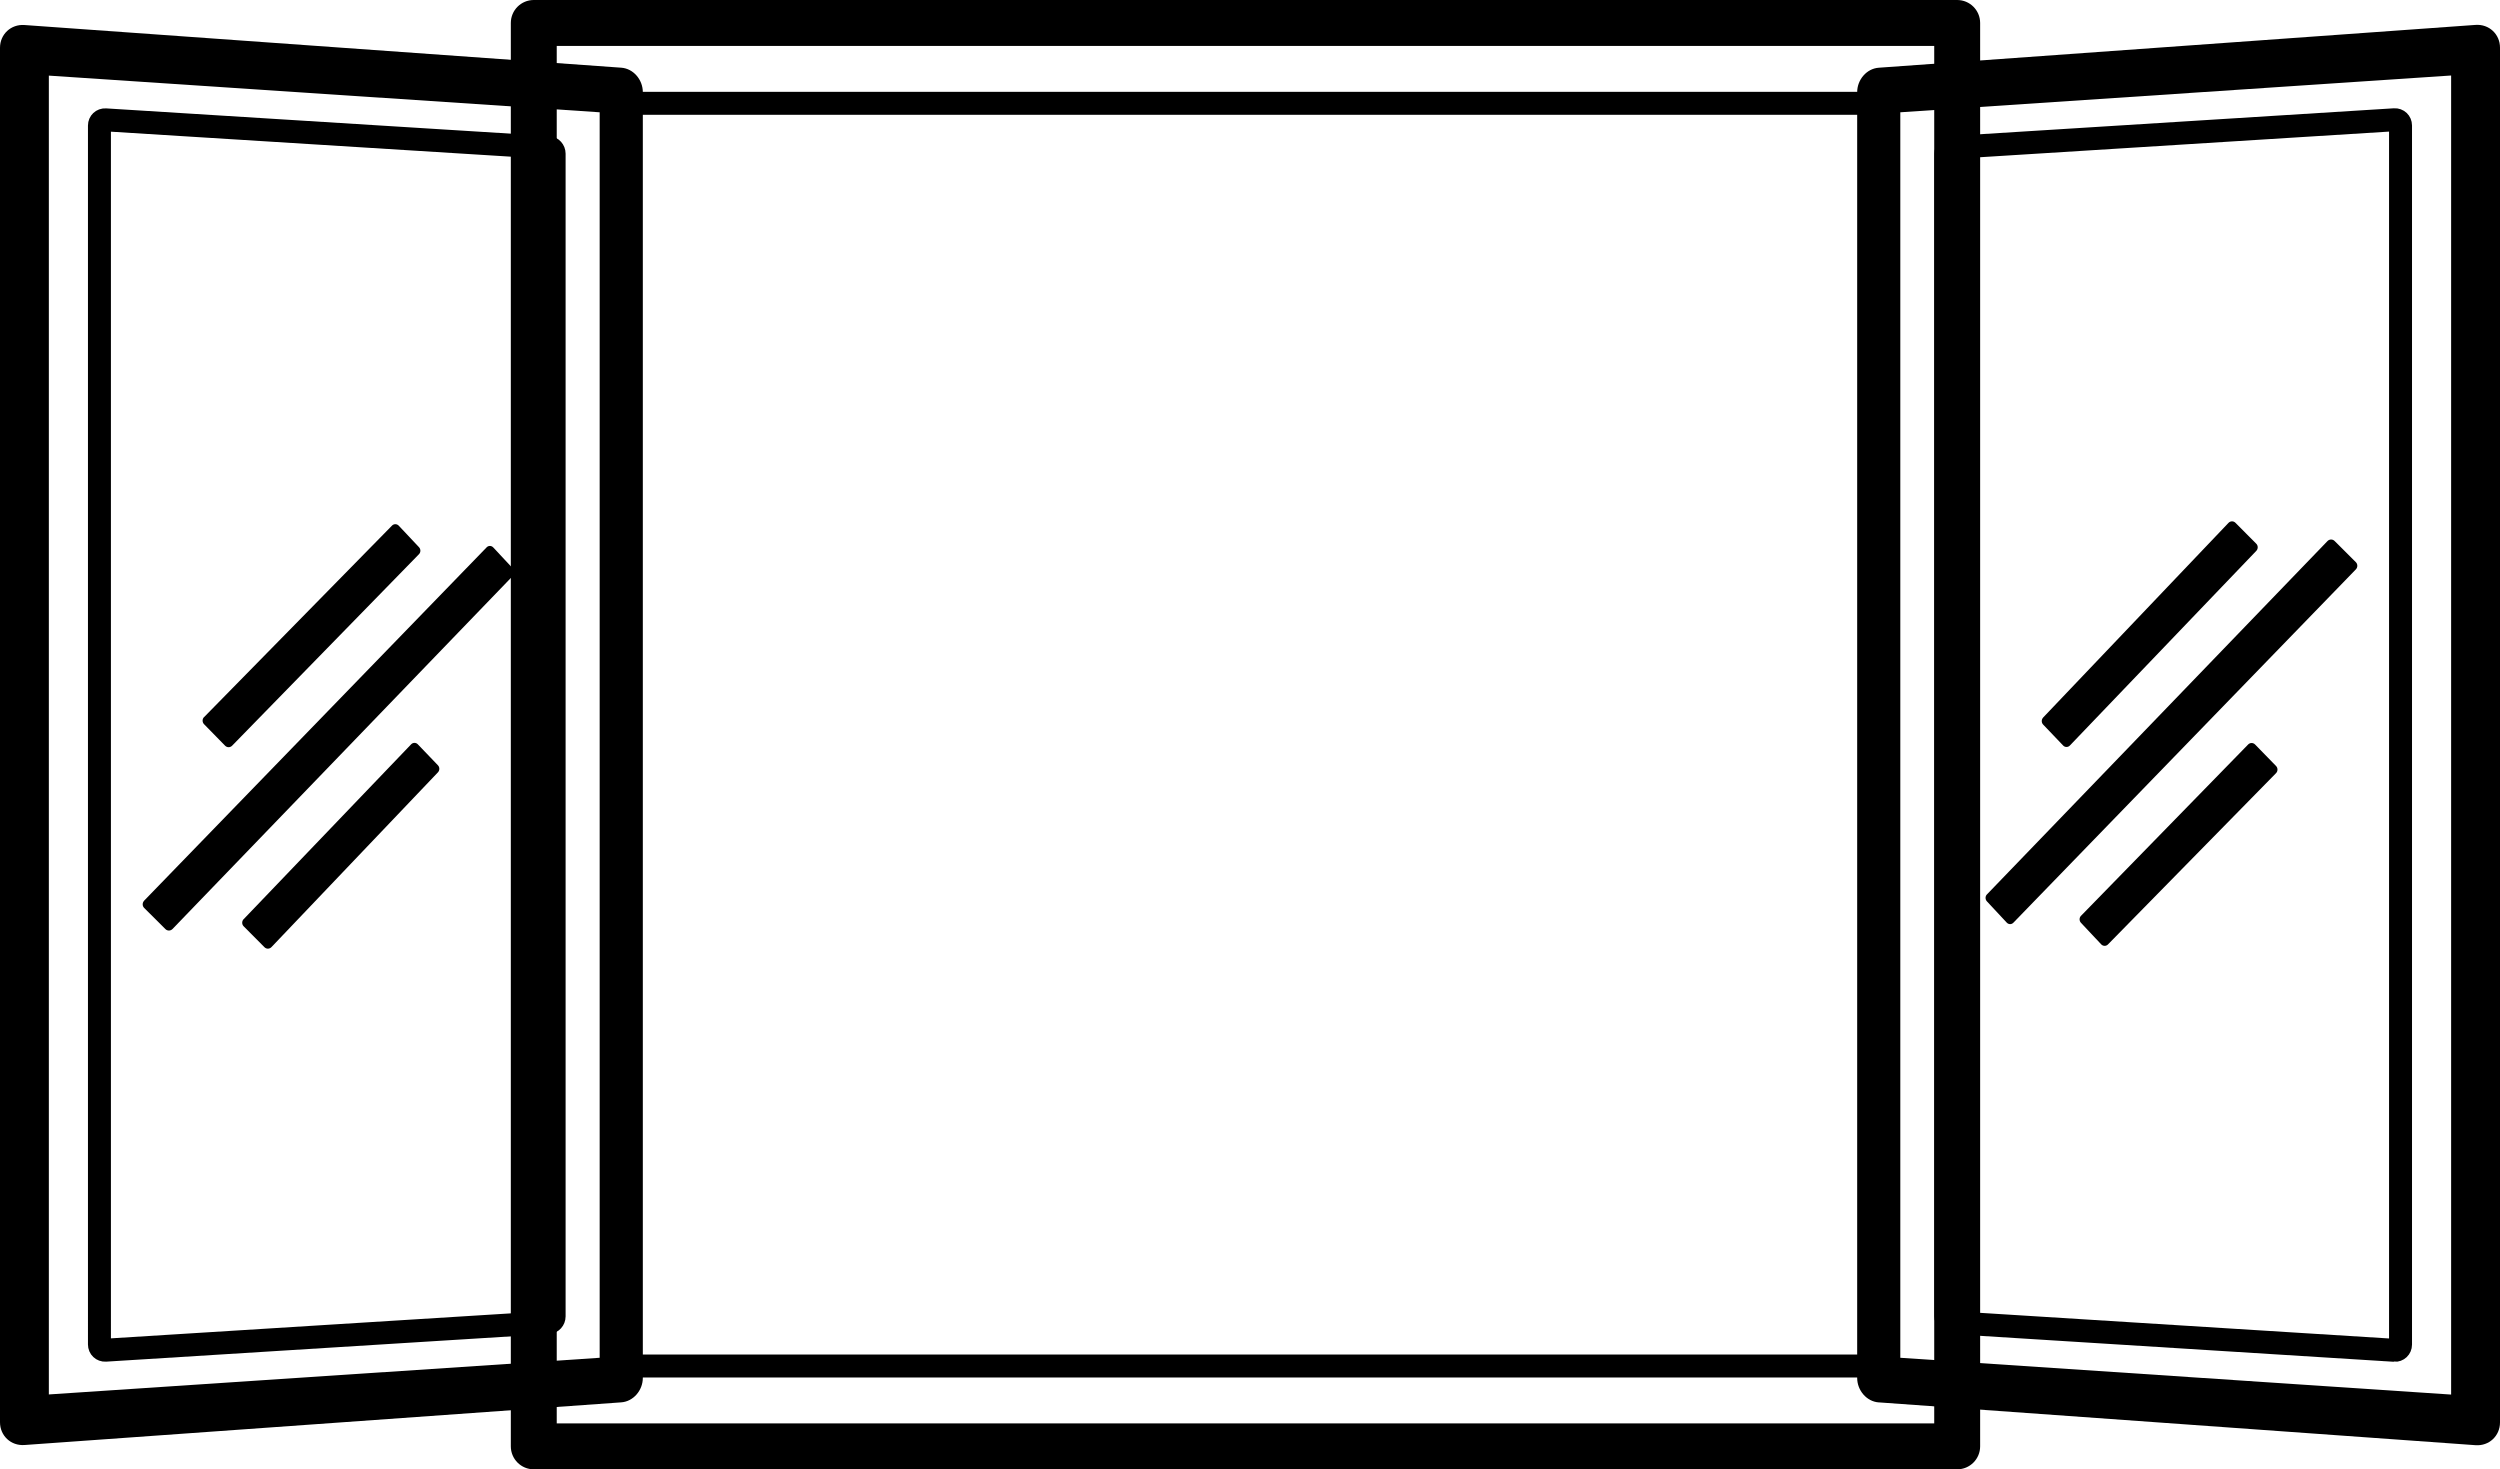
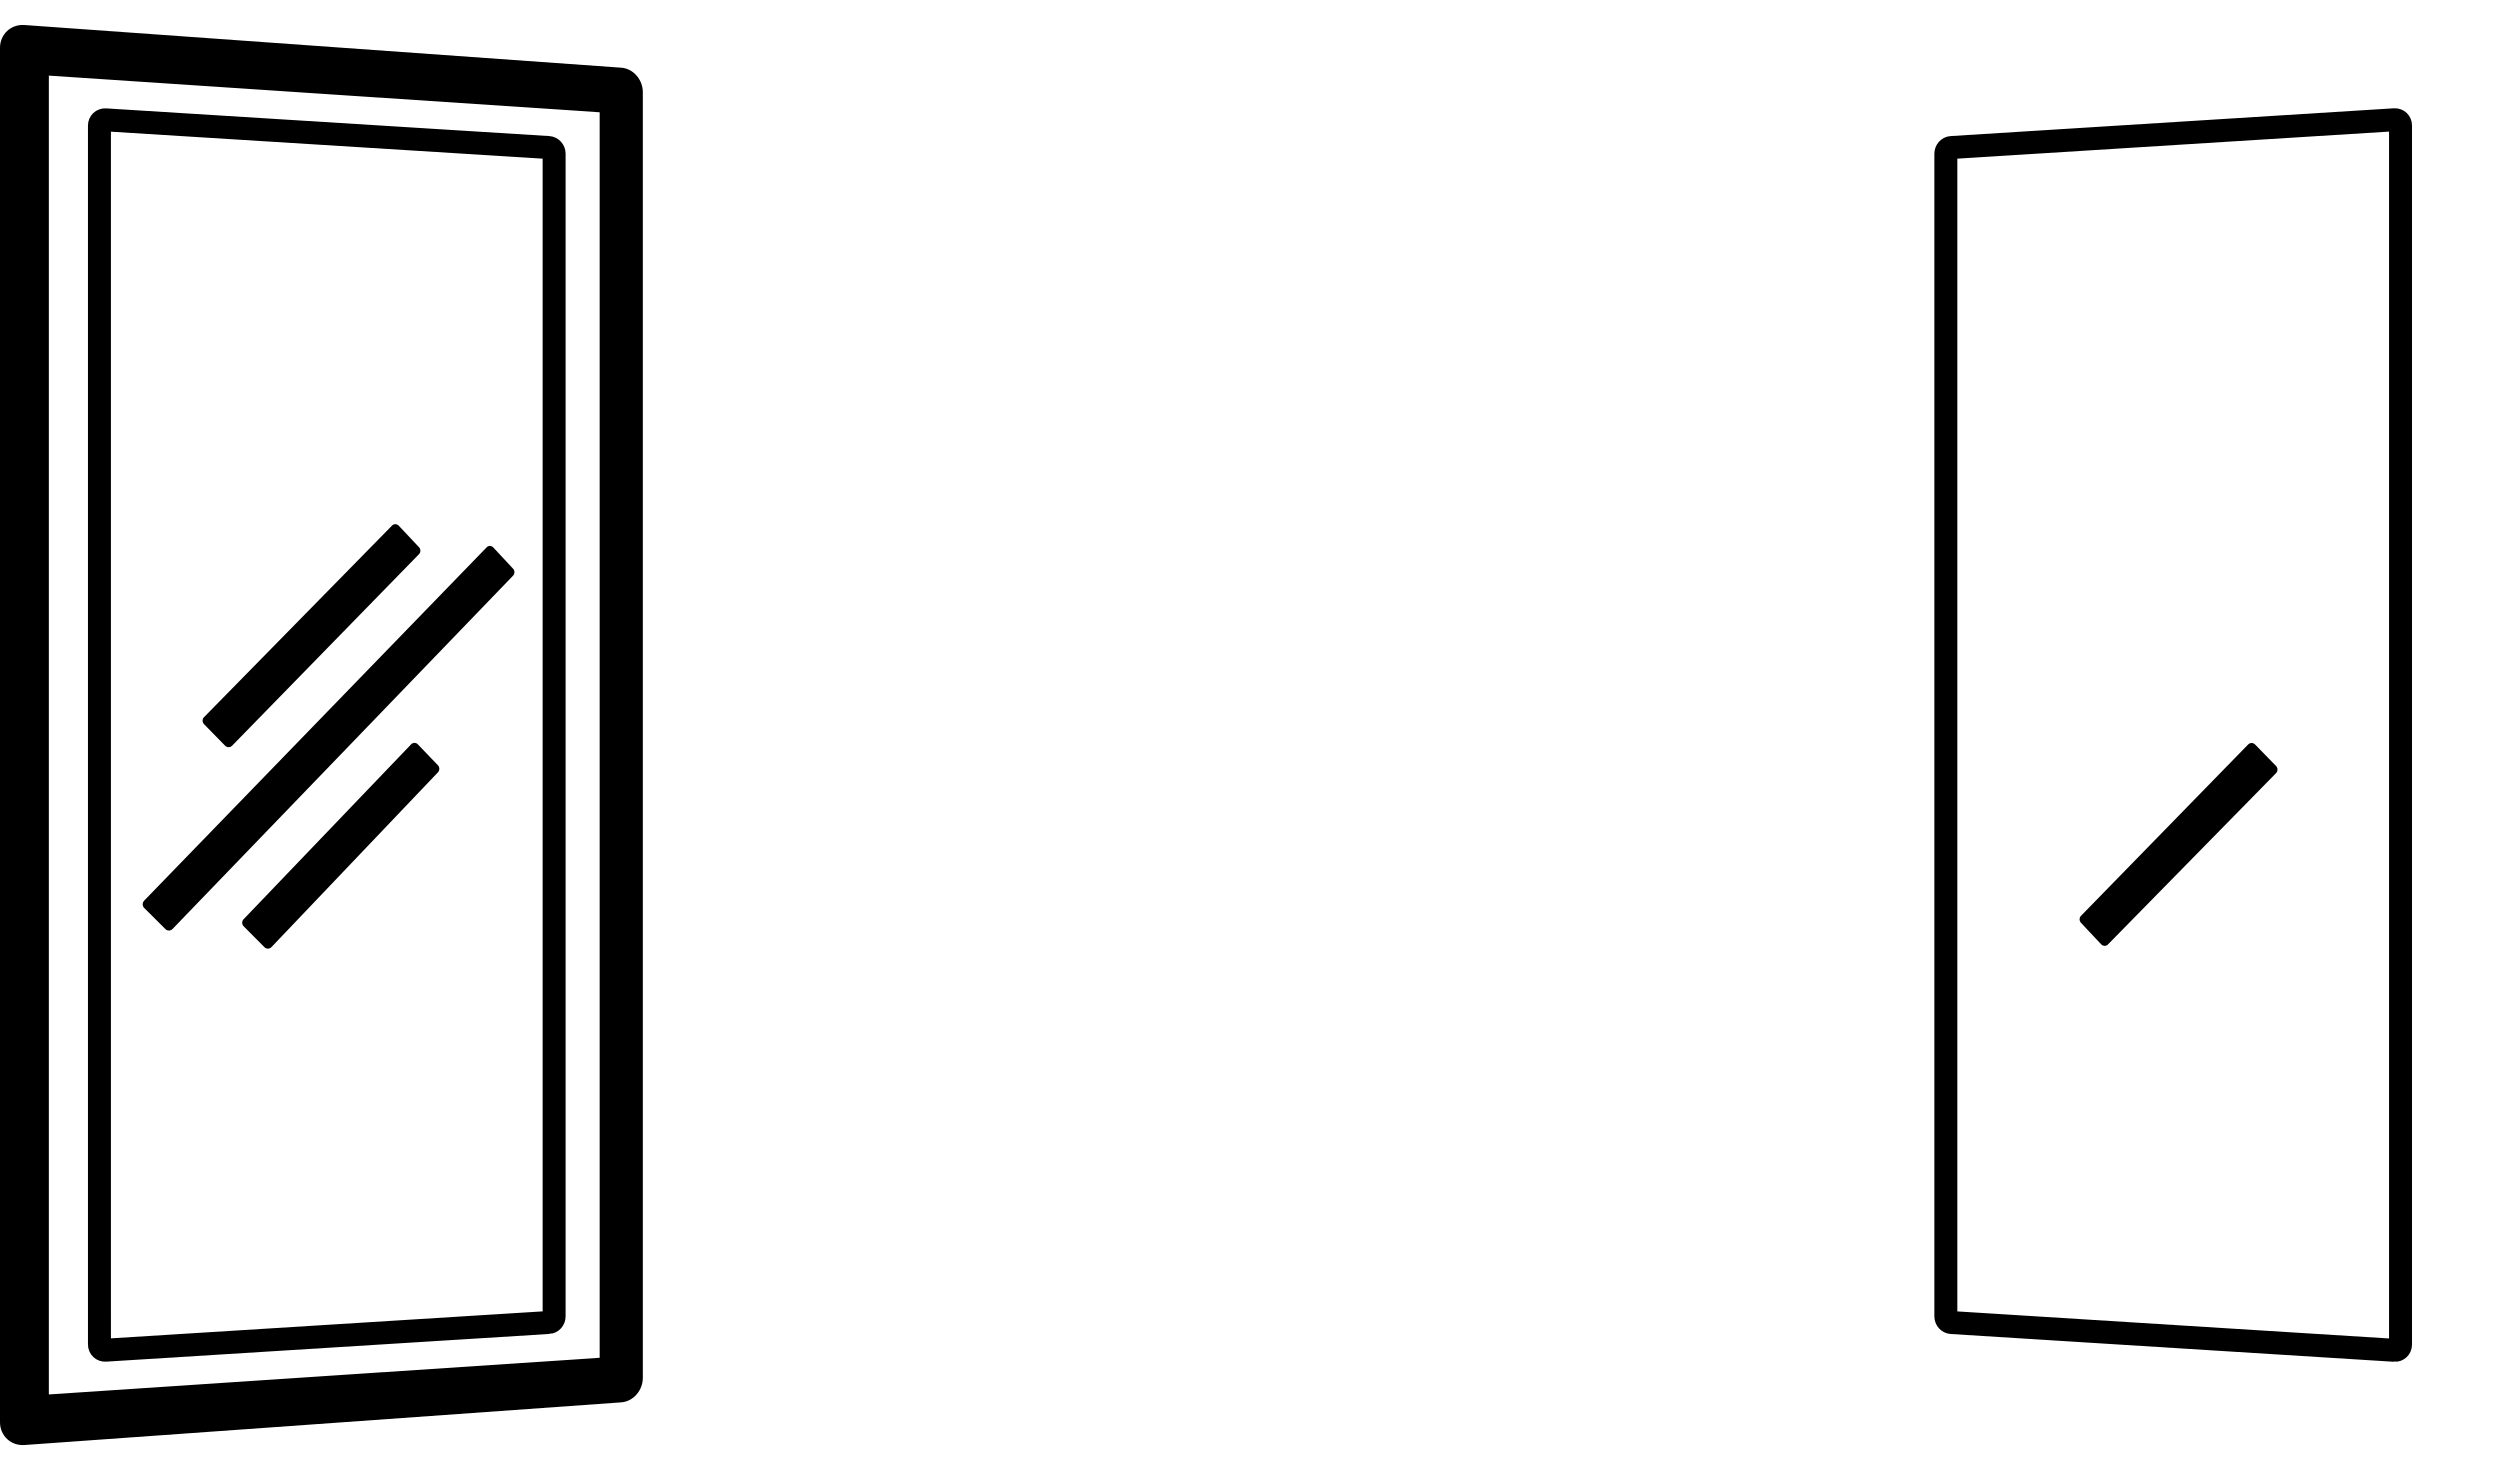
<svg xmlns="http://www.w3.org/2000/svg" id="Layer_2" data-name="Layer 2" viewBox="0 0 871.15 512">
  <defs>
    <style>
      .cls-1 {
        fill: #000;
        stroke-width: 0px;
      }

      .cls-2 {
        fill: none;
        stroke: #000;
        stroke-miterlimit: 10;
        stroke-width: 8px;
      }
    </style>
  </defs>
  <g id="Layer_1-2" data-name="Layer 1">
    <g>
-       <path class="cls-1" d="M682,0H186c-4.42,0-8,3.58-8,8v496c0,4.42,3.58,8,8,8h496c4.42,0,8-3.58,8-8V8c0-4.42-3.58-8-8-8ZM674,496H194V16h480v480Z" />
      <g>
        <g>
-           <path class="cls-1" d="M654.65,488.67l207.97,14.92c4.71.34,8.53-3.22,8.53-7.94V16.62c0-4.72-3.83-8.28-8.53-7.94l-207.97,14.92c-4.15.3-7.5,4.12-7.5,8.54v448c0,4.42,3.35,8.24,7.5,8.54ZM662.18,39.13l191.94-12.82v459.64l-191.94-12.82V39.13Z" />
          <g>
-             <path class="cls-1" d="M692.36,311.68l118.67-123.13c.68-.71,1.78-.73,2.47-.05l7.42,7.4c.68.68.68,1.81,0,2.51l-119.35,123.13c-.64.66-1.67.64-2.31-.05l-6.9-7.4c-.63-.68-.63-1.76,0-2.42Z" />
            <path class="cls-1" d="M725.13,319.14l58.25-59.71c.67-.69,1.76-.69,2.43,0l7.3,7.49c.67.69.67,1.81,0,2.49l-58.58,59.7c-.65.66-1.7.64-2.35-.05l-7.04-7.49c-.65-.69-.65-1.78,0-2.44Z" />
-             <path class="cls-1" d="M711.94,250.04l64.59-67.83c.67-.7,1.75-.72,2.42-.05l7.27,7.31c.67.67.67,1.79,0,2.49l-64.96,67.83c-.64.67-1.69.67-2.33,0l-6.98-7.31c-.64-.67-.64-1.76,0-2.43Z" />
          </g>
        </g>
        <path class="cls-2" d="M834.4,470.53l-154.44-9.68c-1.05-.07-1.91-1.02-1.91-2.14V53.55c0-1.12.85-2.07,1.91-2.14l154.44-9.68c1.16-.07,2.09.82,2.09,1.99v424.83c0,1.17-.94,2.06-2.09,1.99Z" />
      </g>
-       <rect class="cls-2" x="214" y="36" width="440" height="440" />
      <g>
        <g>
          <path class="cls-1" d="M8.53,503.53l207.97-14.87c4.15-.3,7.5-4.12,7.5-8.54V32.13c0-4.42-3.35-8.24-7.5-8.54L8.53,8.72c-4.71-.34-8.53,3.22-8.53,7.94v478.93c0,4.72,3.82,8.28,8.53,7.94ZM17.02,26.35l191.94,12.78v434l-191.94,12.78V26.35Z" />
          <g>
            <path class="cls-1" d="M50.23,313.84l119.35-123.12c.64-.66,1.67-.64,2.31.05l6.9,7.4c.63.68.63,1.76,0,2.42l-118.67,123.12c-.68.71-1.78.73-2.47.05l-7.42-7.39c-.68-.68-.68-1.81,0-2.51Z" />
            <path class="cls-1" d="M84.91,320.29l58.35-60.92c.65-.68,1.7-.68,2.34,0l7.01,7.31c.64.67.64,1.76,0,2.44l-58.02,60.91c-.67.7-1.75.72-2.42.05l-7.27-7.31c-.67-.67-.67-1.79,0-2.49Z" />
            <path class="cls-1" d="M71.12,249.88l65.49-66.74c.65-.66,1.7-.64,2.35.05l7.04,7.48c.65.69.65,1.78,0,2.44l-65.12,66.74c-.67.69-1.76.69-2.44,0l-7.33-7.49c-.68-.69-.68-1.81,0-2.5Z" />
          </g>
        </g>
        <path class="cls-2" d="M191.18,460.84l-154.44,9.65c-1.16.07-2.09-.82-2.09-1.99V43.75c0-1.17.94-2.06,2.09-1.99l154.44,9.65c1.05.07,1.91,1.02,1.91,2.14v405.16c0,1.12-.85,2.07-1.91,2.14Z" />
      </g>
    </g>
  </g>
</svg>